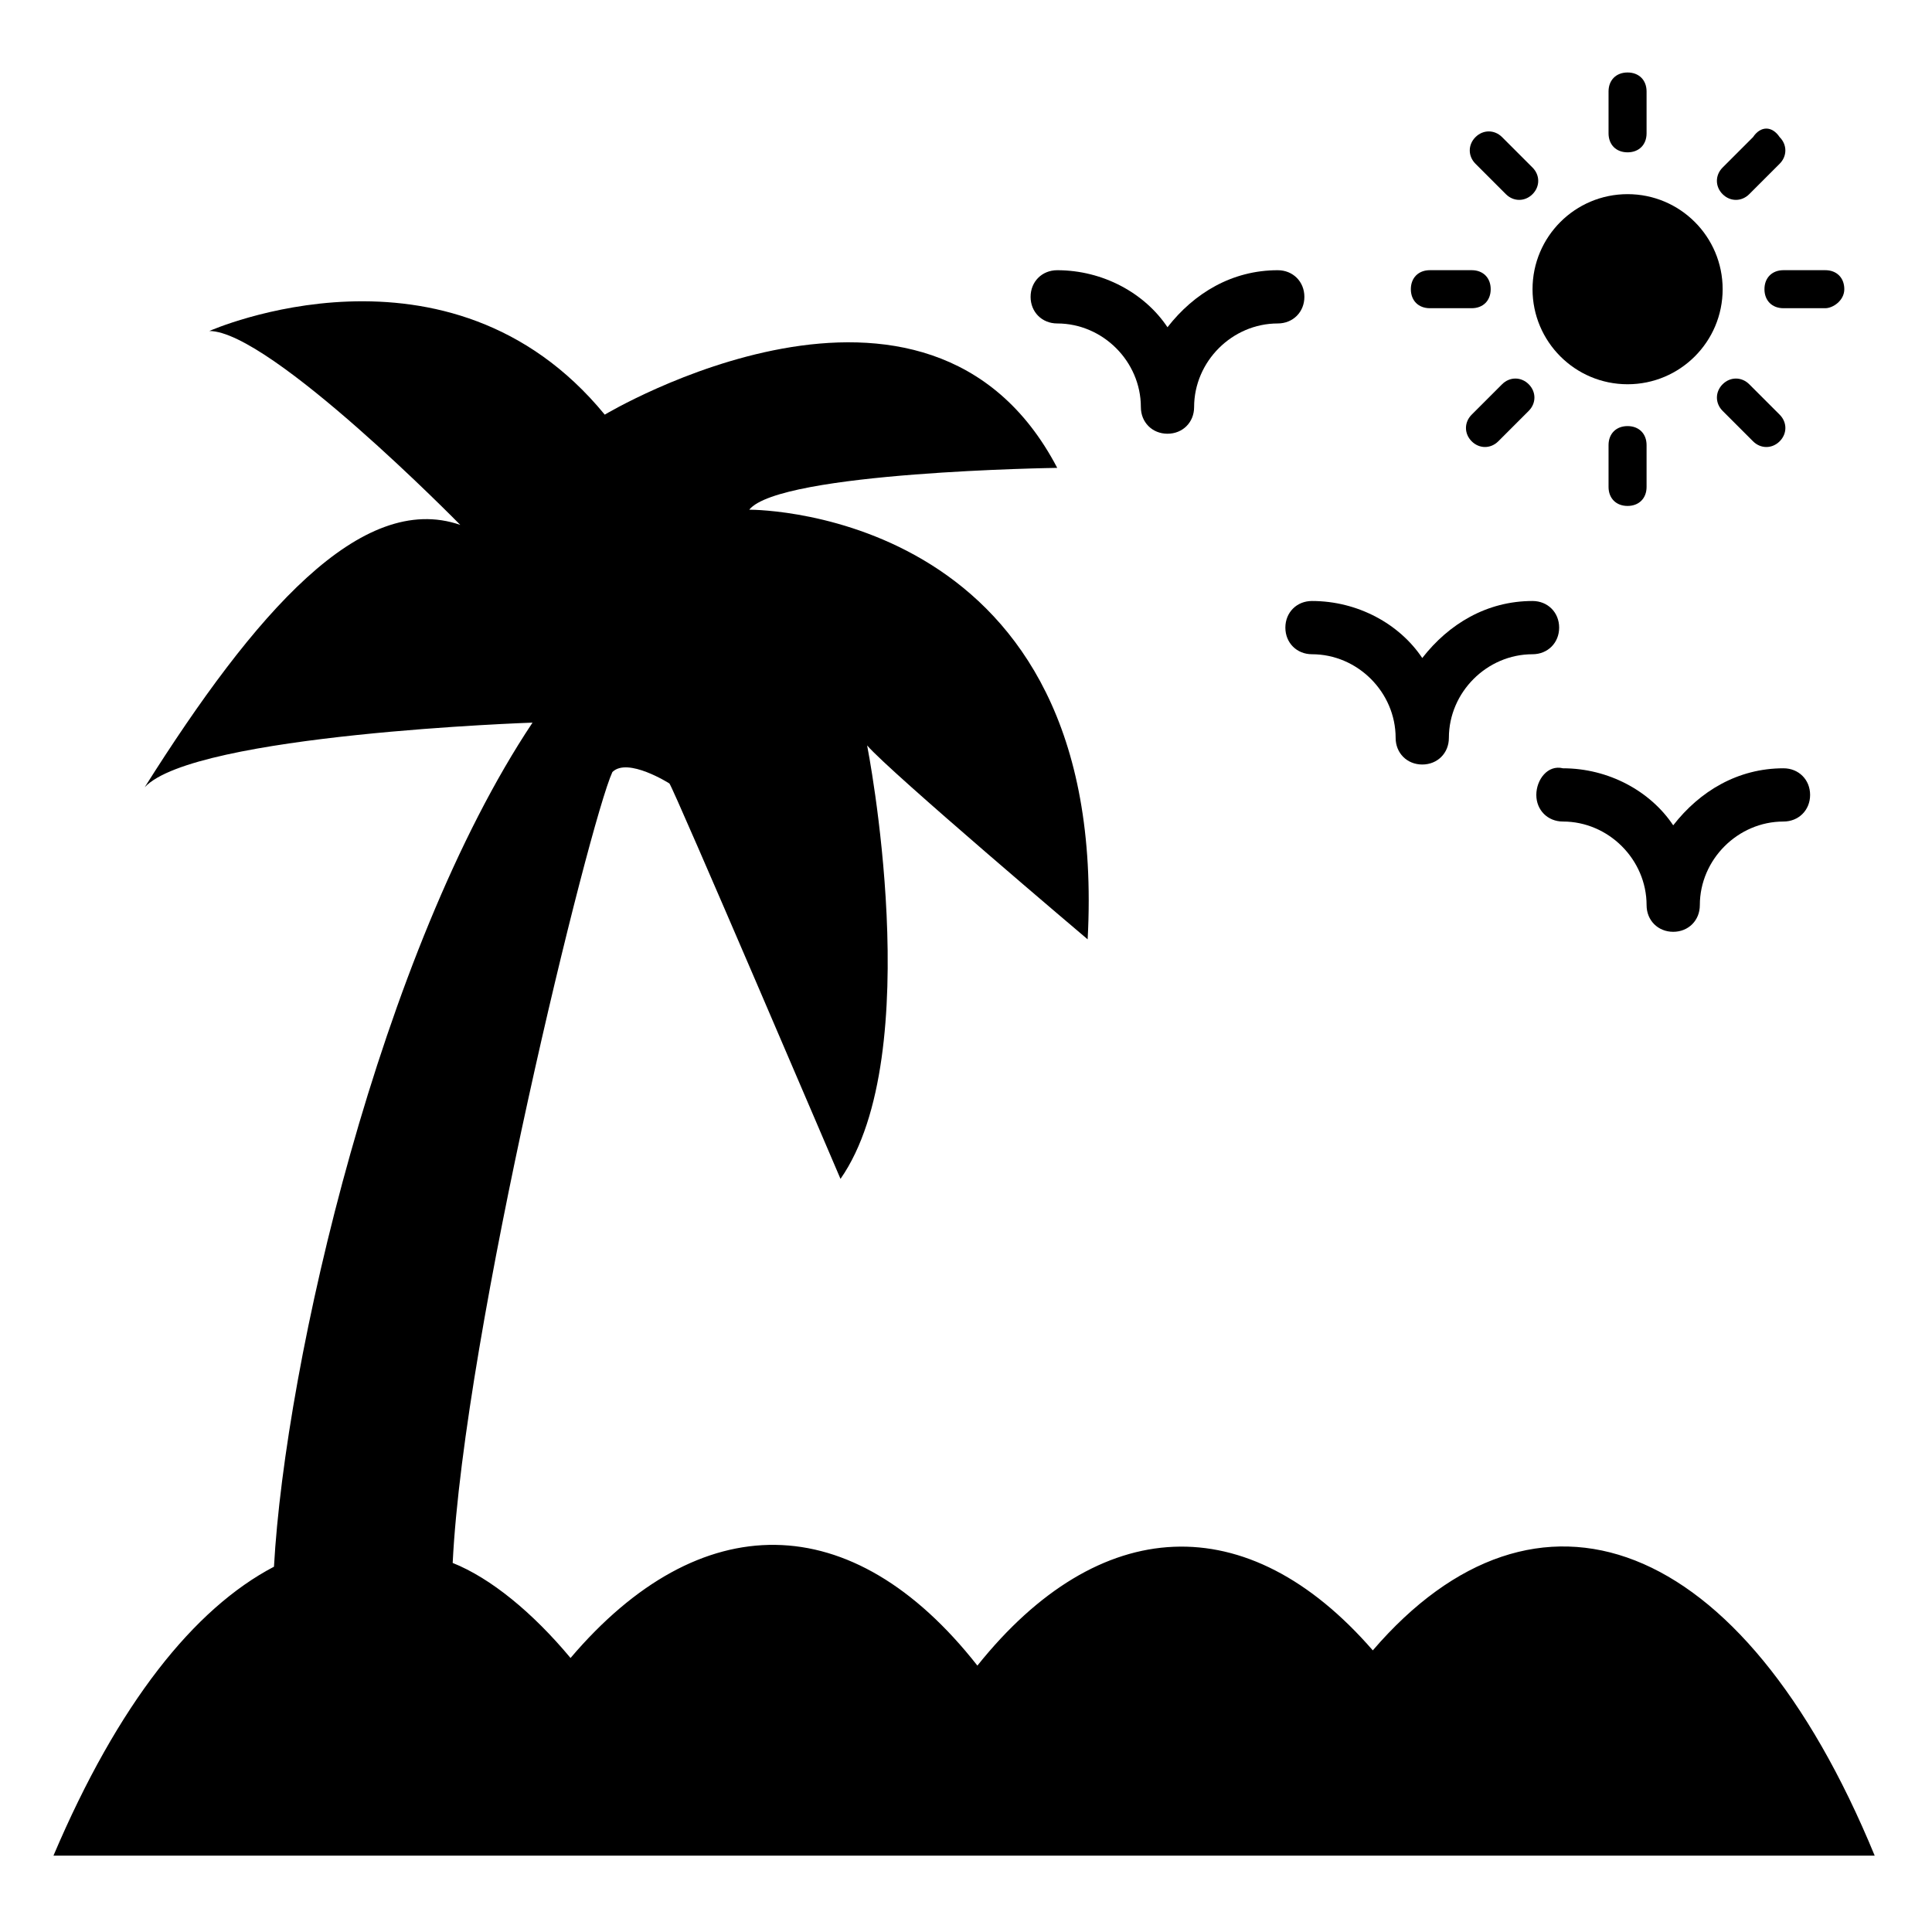
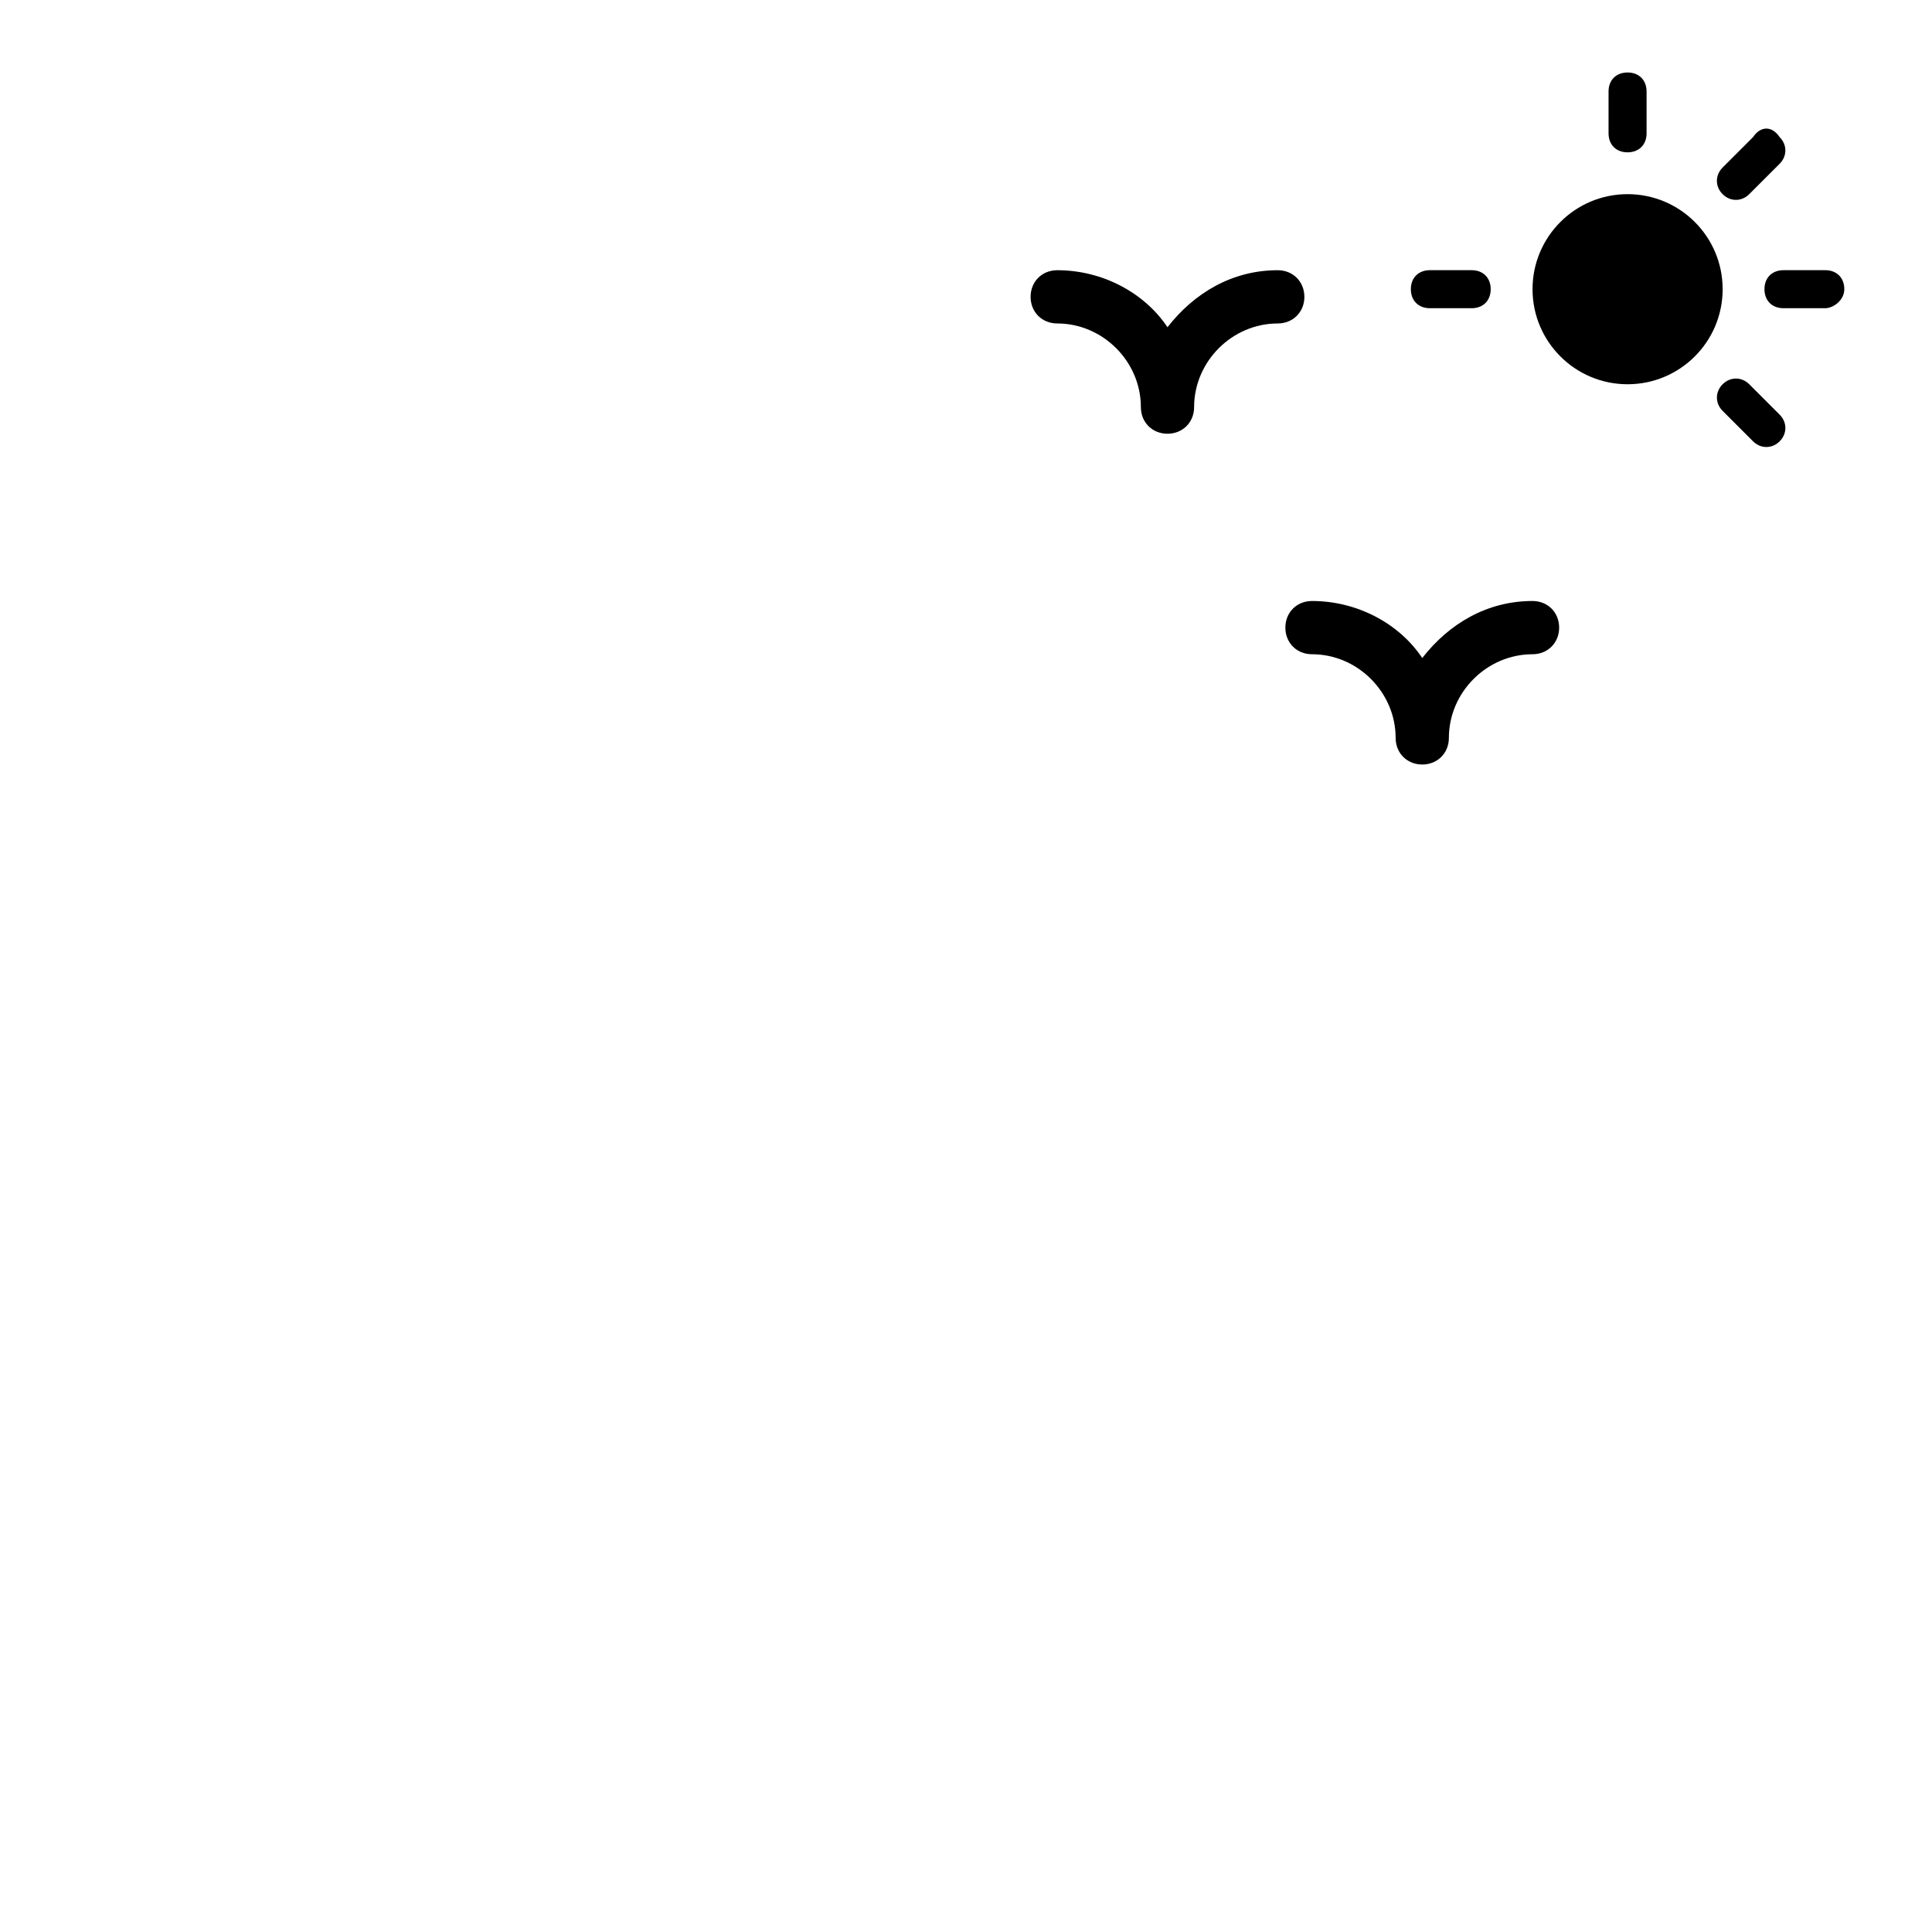
<svg xmlns="http://www.w3.org/2000/svg" fill="#000000" width="800px" height="800px" version="1.1" viewBox="144 144 512 512">
  <g>
    <path d="m600.52 220.64c0 13.914-11.277 25.191-25.191 25.191-13.914 0-25.191-11.277-25.191-25.191 0-13.91 11.277-25.188 25.191-25.188 13.914 0 25.191 11.277 25.191 25.188" />
    <path d="m632.76 220.64c0-3.023-2.016-5.039-5.039-5.039h-11.082c-3.023 0-5.039 2.016-5.039 5.039s2.016 5.039 5.039 5.039h11.082c2.016 0 5.039-2.016 5.039-5.039z" />
    <path d="m517.89 220.64c0 3.023 2.016 5.039 5.039 5.039h11.082c3.023 0 5.039-2.016 5.039-5.039s-2.016-5.039-5.039-5.039h-11.082c-3.023 0.004-5.039 2.019-5.039 5.039z" />
-     <path d="m542.07 245.83-8.062 8.062c-2.016 2.016-2.016 5.039 0 7.055s5.039 2.016 7.055 0l8.062-8.062c2.016-2.016 2.016-5.039 0-7.055-2.019-2.016-5.039-2.016-7.055 0z" />
    <path d="m608.57 180.34-8.062 8.062c-2.016 2.016-2.016 5.039 0 7.055s5.039 2.016 7.055 0l8.062-8.062c2.016-2.016 2.016-5.039 0-7.055-2.016-3.019-5.039-3.019-7.055 0z" />
-     <path d="m542.07 180.34c-2.016-2.016-5.039-2.016-7.055 0-2.016 2.016-2.016 5.039 0 7.055l8.062 8.062c2.016 2.016 5.039 2.016 7.055 0s2.016-5.039 0-7.055z" />
    <path d="m615.63 260.95c2.016-2.016 2.016-5.039 0-7.055l-8.062-8.062c-2.016-2.016-5.039-2.016-7.055 0s-2.016 5.039 0 7.055l8.062 8.062c2.016 2.016 5.039 2.016 7.055 0z" />
    <path d="m580.36 179.33v-11.082c0-3.023-2.016-5.039-5.039-5.039-3.023 0-5.039 2.016-5.039 5.039v11.082c0 3.023 2.016 5.039 5.039 5.039 3.023 0 5.039-2.016 5.039-5.039z" />
-     <path d="m580.36 273.04v-11.082c0-3.023-2.016-5.039-5.039-5.039-3.023 0-5.039 2.016-5.039 5.039v11.082c0 3.023 2.016 5.039 5.039 5.039 3.023 0 5.039-2.016 5.039-5.039z" />
    <path d="m482.62 215.61c-12.09 0-22.168 6.047-29.223 15.113-6.047-9.07-17.129-15.113-29.223-15.113-4.031 0-7.055 3.023-7.055 7.055s3.023 7.055 7.055 7.055c12.09 0 22.168 10.078 22.168 22.168 0 4.031 3.023 7.055 7.055 7.055s7.055-3.023 7.055-7.055c0-12.09 10.078-22.168 22.168-22.168 4.031 0 7.055-3.023 7.055-7.055-0.004-4.031-3.027-7.055-7.055-7.055z" />
-     <path d="m551.14 354.66c0 4.031 3.023 7.055 7.055 7.055 12.09 0 22.168 10.078 22.168 22.168 0 4.031 3.023 7.055 7.055 7.055s7.055-3.023 7.055-7.055c0-12.09 10.078-22.168 22.168-22.168 4.031 0 7.055-3.023 7.055-7.055s-3.023-7.055-7.055-7.055c-12.09 0-22.168 6.047-29.223 15.113-6.047-9.07-17.129-15.113-29.223-15.113-4.031-1.008-7.055 3.023-7.055 7.055z" />
    <path d="m491.69 303.27c-4.031 0-7.055 3.023-7.055 7.055s3.023 7.055 7.055 7.055c12.09 0 22.168 10.078 22.168 22.168 0 4.031 3.023 7.055 7.055 7.055s7.055-3.023 7.055-7.055c0-12.09 10.078-22.168 22.168-22.168 4.031 0 7.055-3.023 7.055-7.055s-3.023-7.055-7.055-7.055c-12.09 0-22.168 6.047-29.223 15.113-6.047-9.066-17.129-15.113-29.223-15.113z" />
-     <path d="m507.81 581.37c-33.25-38.289-72.547-36.273-104.79 4.031-33.25-42.32-73.555-42.32-107.82-2.016-10.078-12.09-21.16-21.16-31.234-25.191 3.023-61.465 36.273-196.48 42.32-209.59 4.031-4.031 15.113 3.023 15.113 3.023 1.008 1.008 45.344 104.79 45.344 104.79 23.176-33.25 7.055-114.87 7.055-114.87 6.047 7.055 58.441 51.387 58.441 51.387 6.047-112.85-86.656-113.86-89.68-113.86 8.062-10.078 81.617-11.082 81.617-11.082-34.258-65.496-119.91-14.105-119.91-14.105-41.312-50.383-104.79-22.168-104.79-22.168 16.121 0 66.504 51.387 66.504 51.387-26.199-9.07-54.41 23.176-83.633 69.527 13.098-14.105 102.78-17.129 102.78-17.129-40.305 60.457-65.496 169.28-68.52 223.69-21.16 11.082-41.312 36.273-58.441 76.578h482.65c-35.262-85.652-89.676-104.8-133-54.414z" />
  </g>
</svg>